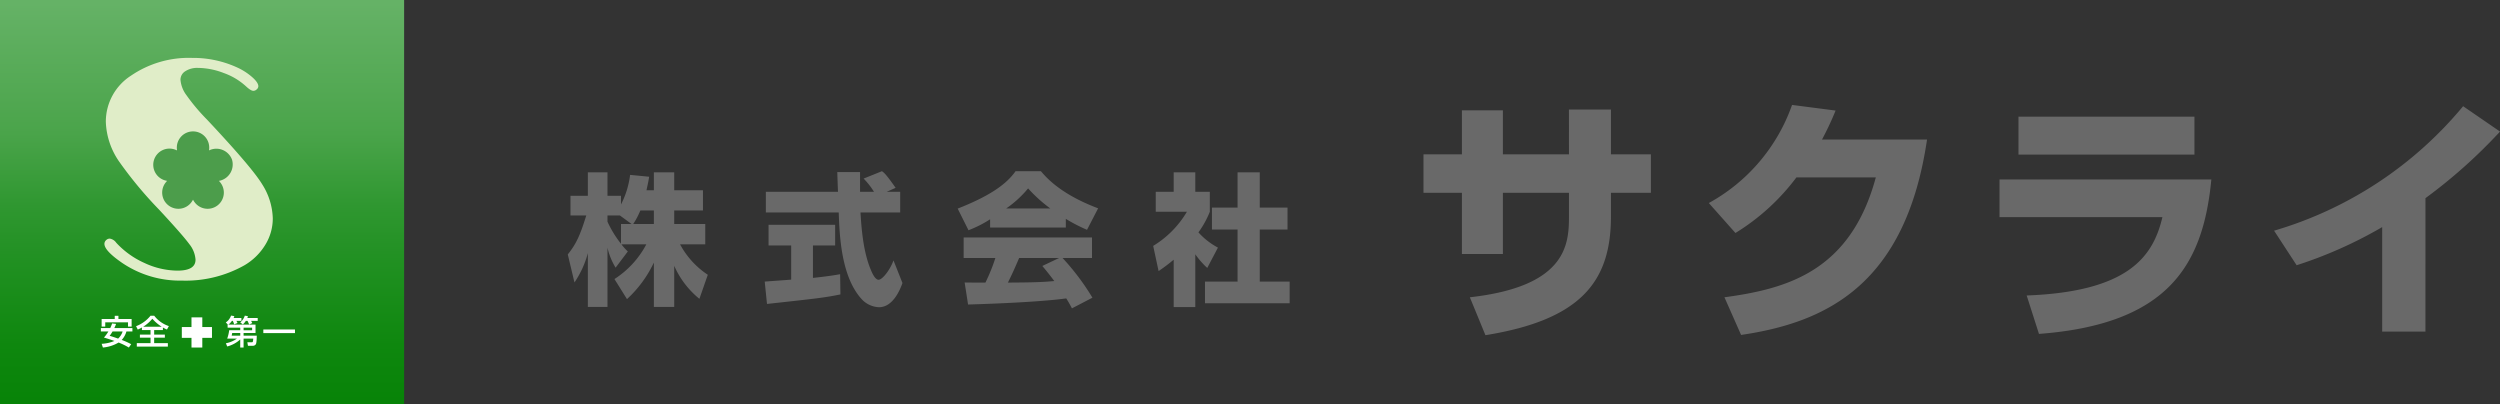
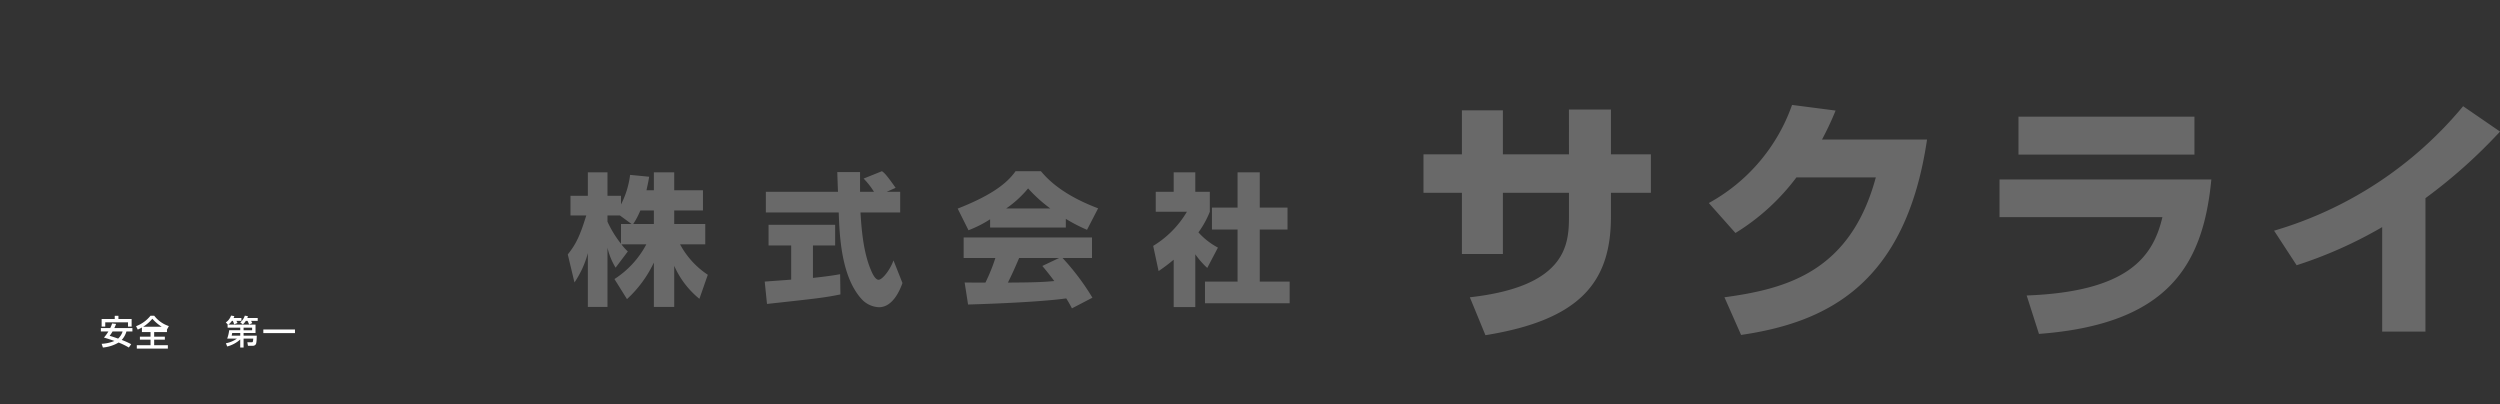
<svg xmlns="http://www.w3.org/2000/svg" width="439.229" height="71" viewBox="0 0 439.229 71">
  <rect x="0" y="0" width="439.229" height="71" fill="#333333" stroke="none" />
  <defs>
    <linearGradient id="linear-gradient" x1="0.5" x2="0.5" y2="1" gradientUnits="objectBoundingBox">
      <stop offset="0.009" stop-color="#65b266" />
      <stop offset="0.331" stop-color="#4aa44a" />
      <stop offset="0.51" stop-color="#2f9730" />
      <stop offset="0.626" stop-color="#239124" />
      <stop offset="0.633" stop-color="#229123" />
      <stop offset="0.854" stop-color="#0e870e" />
      <stop offset="1" stop-color="#078307" />
    </linearGradient>
  </defs>
  <g id="ロゴ" transform="translate(14081 17806.5)">
    <g id="ロゴマーク" transform="translate(-14081 -17806.154)">
-       <rect id="長方形_53519" data-name="長方形 53519" width="71" height="71" transform="translate(0 -0.345)" fill="url(#linear-gradient)" />
      <path id="パス_143684" data-name="パス 143684" d="M27.817,30.56H25.594v-.518h.053l-.37-.4a2.336,2.336,0,0,0,.922-1.2l.572.095a1.859,1.859,0,0,1-.127.332h1.373v.5h-.88a2.7,2.7,0,0,1,.2.374l-.589.237a5.2,5.2,0,0,0-.237-.613h-.16a2.551,2.551,0,0,1-.631.665H30.5V31.5H28.4v.469h2.318c-.024,1.011-.071,1.408-.2,1.558a.6.6,0,0,1-.487.22h-.86l-.113-.619H29.8c.22,0,.249,0,.3-.643h-1.7v1.574h-.589V32.635a5.422,5.422,0,0,1-2.288,1.236l-.231-.566a4.957,4.957,0,0,0,1.944-.821H25.523a6.814,6.814,0,0,0,.35-1.475h1.944Zm0,.945H26.4c-.018.1-.053.309-.095.469h1.511v-.469Zm.975-2.13a2.825,2.825,0,0,1-.518.619l-.457-.35a2.6,2.6,0,0,0,.8-1.189l.54.089a2.4,2.4,0,0,1-.1.328h1.825v.5H29.72a4.055,4.055,0,0,1,.208.386l-.548.249c-.19-.441-.214-.489-.291-.637ZM28.4,31.017H29.9V30.56H28.4Z" transform="translate(14.395 26.657)" fill="#fff" />
      <path id="パス_143685" data-name="パス 143685" d="M28.611,29.679H34.17v.635H28.611Z" transform="translate(17.654 27.863)" fill="#fff" />
-       <path id="パス_143686" data-name="パス 143686" d="M26.671,30.3h-1.7V28.6h-1.9v1.7h-1.7v1.9h1.7v1.7h1.9v-1.7h1.7Z" transform="translate(10.572 26.813)" fill="#fff" />
      <path id="パス_143687" data-name="パス 143687" d="M16.855,29.89c-.059.154-.113.3-.316.732h3.18v.6H18.666a3.608,3.608,0,0,1-.825,1.481,13.605,13.605,0,0,1,1.663.748l-.409.589a12.46,12.46,0,0,0-1.8-.88,6.52,6.52,0,0,1-2.759.88l-.22-.655a6.674,6.674,0,0,0,2.241-.5c-.358-.131-.844-.3-1.837-.6a6.889,6.889,0,0,0,.779-1.064H14.179v-.6h1.647a6.177,6.177,0,0,0,.332-.815Zm-2.539-.868h2.3v-.56h.649v.56h2.318v1.337h-.635v-.742h-4v.742h-.637Zm1.909,2.2a5.816,5.816,0,0,1-.5.755c.518.16,1,.32,1.485.492A2.894,2.894,0,0,0,18,31.221Z" transform="translate(3.543 26.673)" fill="#fff" />
-       <path id="パス_143688" data-name="パス 143688" d="M18.333,30.522c-.267.154-.488.255-.726.37l-.3-.6a5.914,5.914,0,0,0,2.532-1.831H20.5a5.362,5.362,0,0,0,2.567,1.814l-.332.607a4.973,4.973,0,0,1-.712-.358v.447H20.485v.8h1.879v.536H20.485v.963h2.407v.607H17.436v-.607h2.413v-.963H17.981v-.536h1.867v-.8H18.333Zm3.473-.136a7.659,7.659,0,0,1-1.642-1.4,6.666,6.666,0,0,1-1.606,1.4Z" transform="translate(6.6 26.67)" fill="#fff" />
-       <path id="パス_143689" data-name="パス 143689" d="M15.441,37.3a1.736,1.736,0,0,1,1.135.73,15.139,15.139,0,0,0,4.962,3.556,13.9,13.9,0,0,0,5.8,1.339q3.162,0,3.164-1.92A4.865,4.865,0,0,0,29.4,38.257q-1.107-1.528-5.3-6.044a70.69,70.69,0,0,1-7.031-8.463,13.012,13.012,0,0,1-2.326-6.95,9.608,9.608,0,0,1,4.434-8.138A17.989,17.989,0,0,1,29.908,5.553,18.53,18.53,0,0,1,38.1,7.365a10.772,10.772,0,0,1,2.421,1.622q1.015.92,1.015,1.541a.739.739,0,0,1-.285.554.865.865,0,0,1-.581.257q-.46,0-1.353-.839A11.449,11.449,0,0,0,35.48,8.215a12.84,12.84,0,0,0-4.571-.906,3.828,3.828,0,0,0-2.2.581,1.754,1.754,0,0,0-.852,1.5A5.229,5.229,0,0,0,28.906,12.1a33.983,33.983,0,0,0,3.568,4.244q7.953,8.464,9.736,11.41a11.674,11.674,0,0,1,1.865,6,8.855,8.855,0,0,1-1.325,4.652A10.489,10.489,0,0,1,39.073,42a21.032,21.032,0,0,1-10.951,2.678A18.112,18.112,0,0,1,17.658,41.6q-3.162-2.163-3.164-3.38a.876.876,0,0,1,.285-.635A.912.912,0,0,1,15.441,37.3Z" transform="translate(3.851 4.275)" fill="#e0edc8" />
-       <path id="パス_143690" data-name="パス 143690" d="M32.68,17.066a2.931,2.931,0,0,0-3.744-1.772c-.1.032-.2.085-.3.129.01-.109.03-.223.03-.326a2.847,2.847,0,1,0-5.684,0c0,.1.02.218.028.326-.1-.044-.2-.1-.3-.129A2.847,2.847,0,1,0,20.948,20.7c.1.032.214.049.32.073-.071.083-.154.164-.216.247a2.848,2.848,0,1,0,4.6,3.342c.061-.083.113-.188.17-.281.055.095.109.2.168.281a2.848,2.848,0,1,0,4.6-3.342c-.061-.083-.144-.164-.216-.247.107-.026.222-.042.32-.073A2.936,2.936,0,0,0,32.68,17.066Z" transform="translate(8.089 10.659)" fill="#4c9d4b" />
+       <path id="パス_143688" data-name="パス 143688" d="M18.333,30.522c-.267.154-.488.255-.726.37l-.3-.6a5.914,5.914,0,0,0,2.532-1.831H20.5a5.362,5.362,0,0,0,2.567,1.814l-.332.607v.447H20.485v.8h1.879v.536H20.485v.963h2.407v.607H17.436v-.607h2.413v-.963H17.981v-.536h1.867v-.8H18.333Zm3.473-.136a7.659,7.659,0,0,1-1.642-1.4,6.666,6.666,0,0,1-1.606,1.4Z" transform="translate(6.6 26.67)" fill="#fff" />
    </g>
    <path id="パス_143704" data-name="パス 143704" d="M-49.9-18.15c.25-1.125.375-1.75.475-2.375l-3.35-.325a15.669,15.669,0,0,1-1.6,5.2v-1.525H-56.75V-21.3H-60.2v4.125h-3.05v3.45h2.775c-1.1,3.55-1.775,5-3.25,6.85L-62.55-1.95A17,17,0,0,0-60.2-7.1V2.35h3.45V-8.05a11.834,11.834,0,0,0,1.425,3.5l2.15-2.85A8.932,8.932,0,0,1-54.3-8.65h4.375a16.278,16.278,0,0,1-5.6,6.1l2.2,3.525A20.577,20.577,0,0,0-48.6-5.45v7.8h3.575V-4.875A15.511,15.511,0,0,0-40.6.925L-39.125-3.3A14.774,14.774,0,0,1-44-8.65h4.425v-3.575h-5.45V-14.6h5.05v-3.55h-5.05V-21.3H-48.6v3.15Zm-4.475,5.925V-8.75a18.855,18.855,0,0,1-2.375-3.875v-1.1h2.175l2.05,1.5Zm2.15,0a13.73,13.73,0,0,0,1.25-2.375H-48.6v2.375Zm46.1-6.35c-1.7-2.425-2.025-2.65-2.4-2.925l-3.225,1.3a13.209,13.209,0,0,1,1.825,2.325h-2.45V-21.35h-4c0,.175.1,3.075.125,3.475H-28.925v3.625h12.8c.15,4.1.425,11.3,4.05,15.25A4.37,4.37,0,0,0-9.05,2.4c2.475,0,3.725-3.125,4.125-4.25L-6.5-5.825c-.6,1.675-1.95,3.4-2.625,3.4-.625,0-1.175-1.3-1.325-1.675-1.425-3.275-1.7-7.75-1.85-10.15h6.975v-3.625H-7.7Zm-22.6,20.4C-19.85.85-18.65.725-15.825.15l-.05-3.55c-.85.15-1.975.35-4.775.65v-5.7h3.9v-3.625h-11.7V-8.45h3.975v6c-.45.05-4.5.325-4.65.35ZM28.45.725A42.182,42.182,0,0,0,23.2-6.25h5.175v-3.6H5.825v3.6H11.4A31.754,31.754,0,0,1,9.65-1.925c-.35,0-3.525,0-3.65-.025l.6,3.875C11.1,1.8,19.6,1.45,23.85.85c.475.75.75,1.275,1,1.75ZM19.65-4.85c.5.6,1.05,1.25,2.1,2.65-2.5.25-5.2.25-8.15.275C14.375-3.5,14.675-4.15,15.575-6.25H22.6ZM10.475-11.6h13.3v-1.525A28.476,28.476,0,0,0,27.5-11.2l1.95-3.775C23.025-17.4,20.475-20.225,19.4-21.5H14.95c-1.475,2.075-4.075,4.175-10.175,6.575l1.9,3.8a20.222,20.222,0,0,0,3.8-1.925ZM13.3-14.95a18.886,18.886,0,0,0,3.85-3.525,25.75,25.75,0,0,0,3.9,3.525ZM46.525-6.9a14.34,14.34,0,0,0,2.1,2.4L50.5-8.075a12.427,12.427,0,0,1-3.425-2.675,16.444,16.444,0,0,0,2-3.625v-3.5h-2.55V-21.3h-3.8v3.425h-3.15v3.5H45.05a17.287,17.287,0,0,1-5.925,6l.95,4.425a30.66,30.66,0,0,0,2.65-2V2.375h3.8Zm7.425-8.2h-4.5v3.85h4.5V-2.1H48.225V1.7H63.1V-2.1H57.85v-9.15h4.875V-15.1H57.85v-6.2h-3.9Z" transform="translate(-13917.52 -17754.924)" fill="#696969" />
    <path id="パス_143703" data-name="パス 143703" d="M-69.525-28.98h-11.61v-7.74h-7.2v7.74h-6.75v6.75h6.75v10.755h7.2V-22.23h11.61v4.185c0,4.95-.5,12.285-17.415,14.175L-84.2,2.79c16.74-2.7,22.05-9.4,22.05-20.835V-22.23h7.02v-6.75h-7.02v-7.875h-7.38Zm44.46-2.61a52.852,52.852,0,0,0,2.385-5.085l-7.65-.99A31.6,31.6,0,0,1-44.955-20.43l4.68,5.265a38.625,38.625,0,0,0,10.71-9.765h13.95C-20.07-8.415-31.23-5.355-42.21-3.87l2.925,6.615C-24.21.54-10.35-6.165-6.615-31.59ZM9.45-35.6v6.66H40.365V-35.6ZM6.12-24.57v6.615H34.74C33.12-11.07,28.845-4.86,10.89-4.185l2.16,6.75C35.73.855,41.9-9.5,43.335-24.57Zm74.835,3.285a91.4,91.4,0,0,0,13.1-11.7L87.57-37.44A67.948,67.948,0,0,1,54.36-15.57L58.32-9.5a75.94,75.94,0,0,0,15.03-6.7V2.16h7.6Z" transform="translate(-13735.821 -17750.4)" fill="#696969" />
  </g>
</svg>